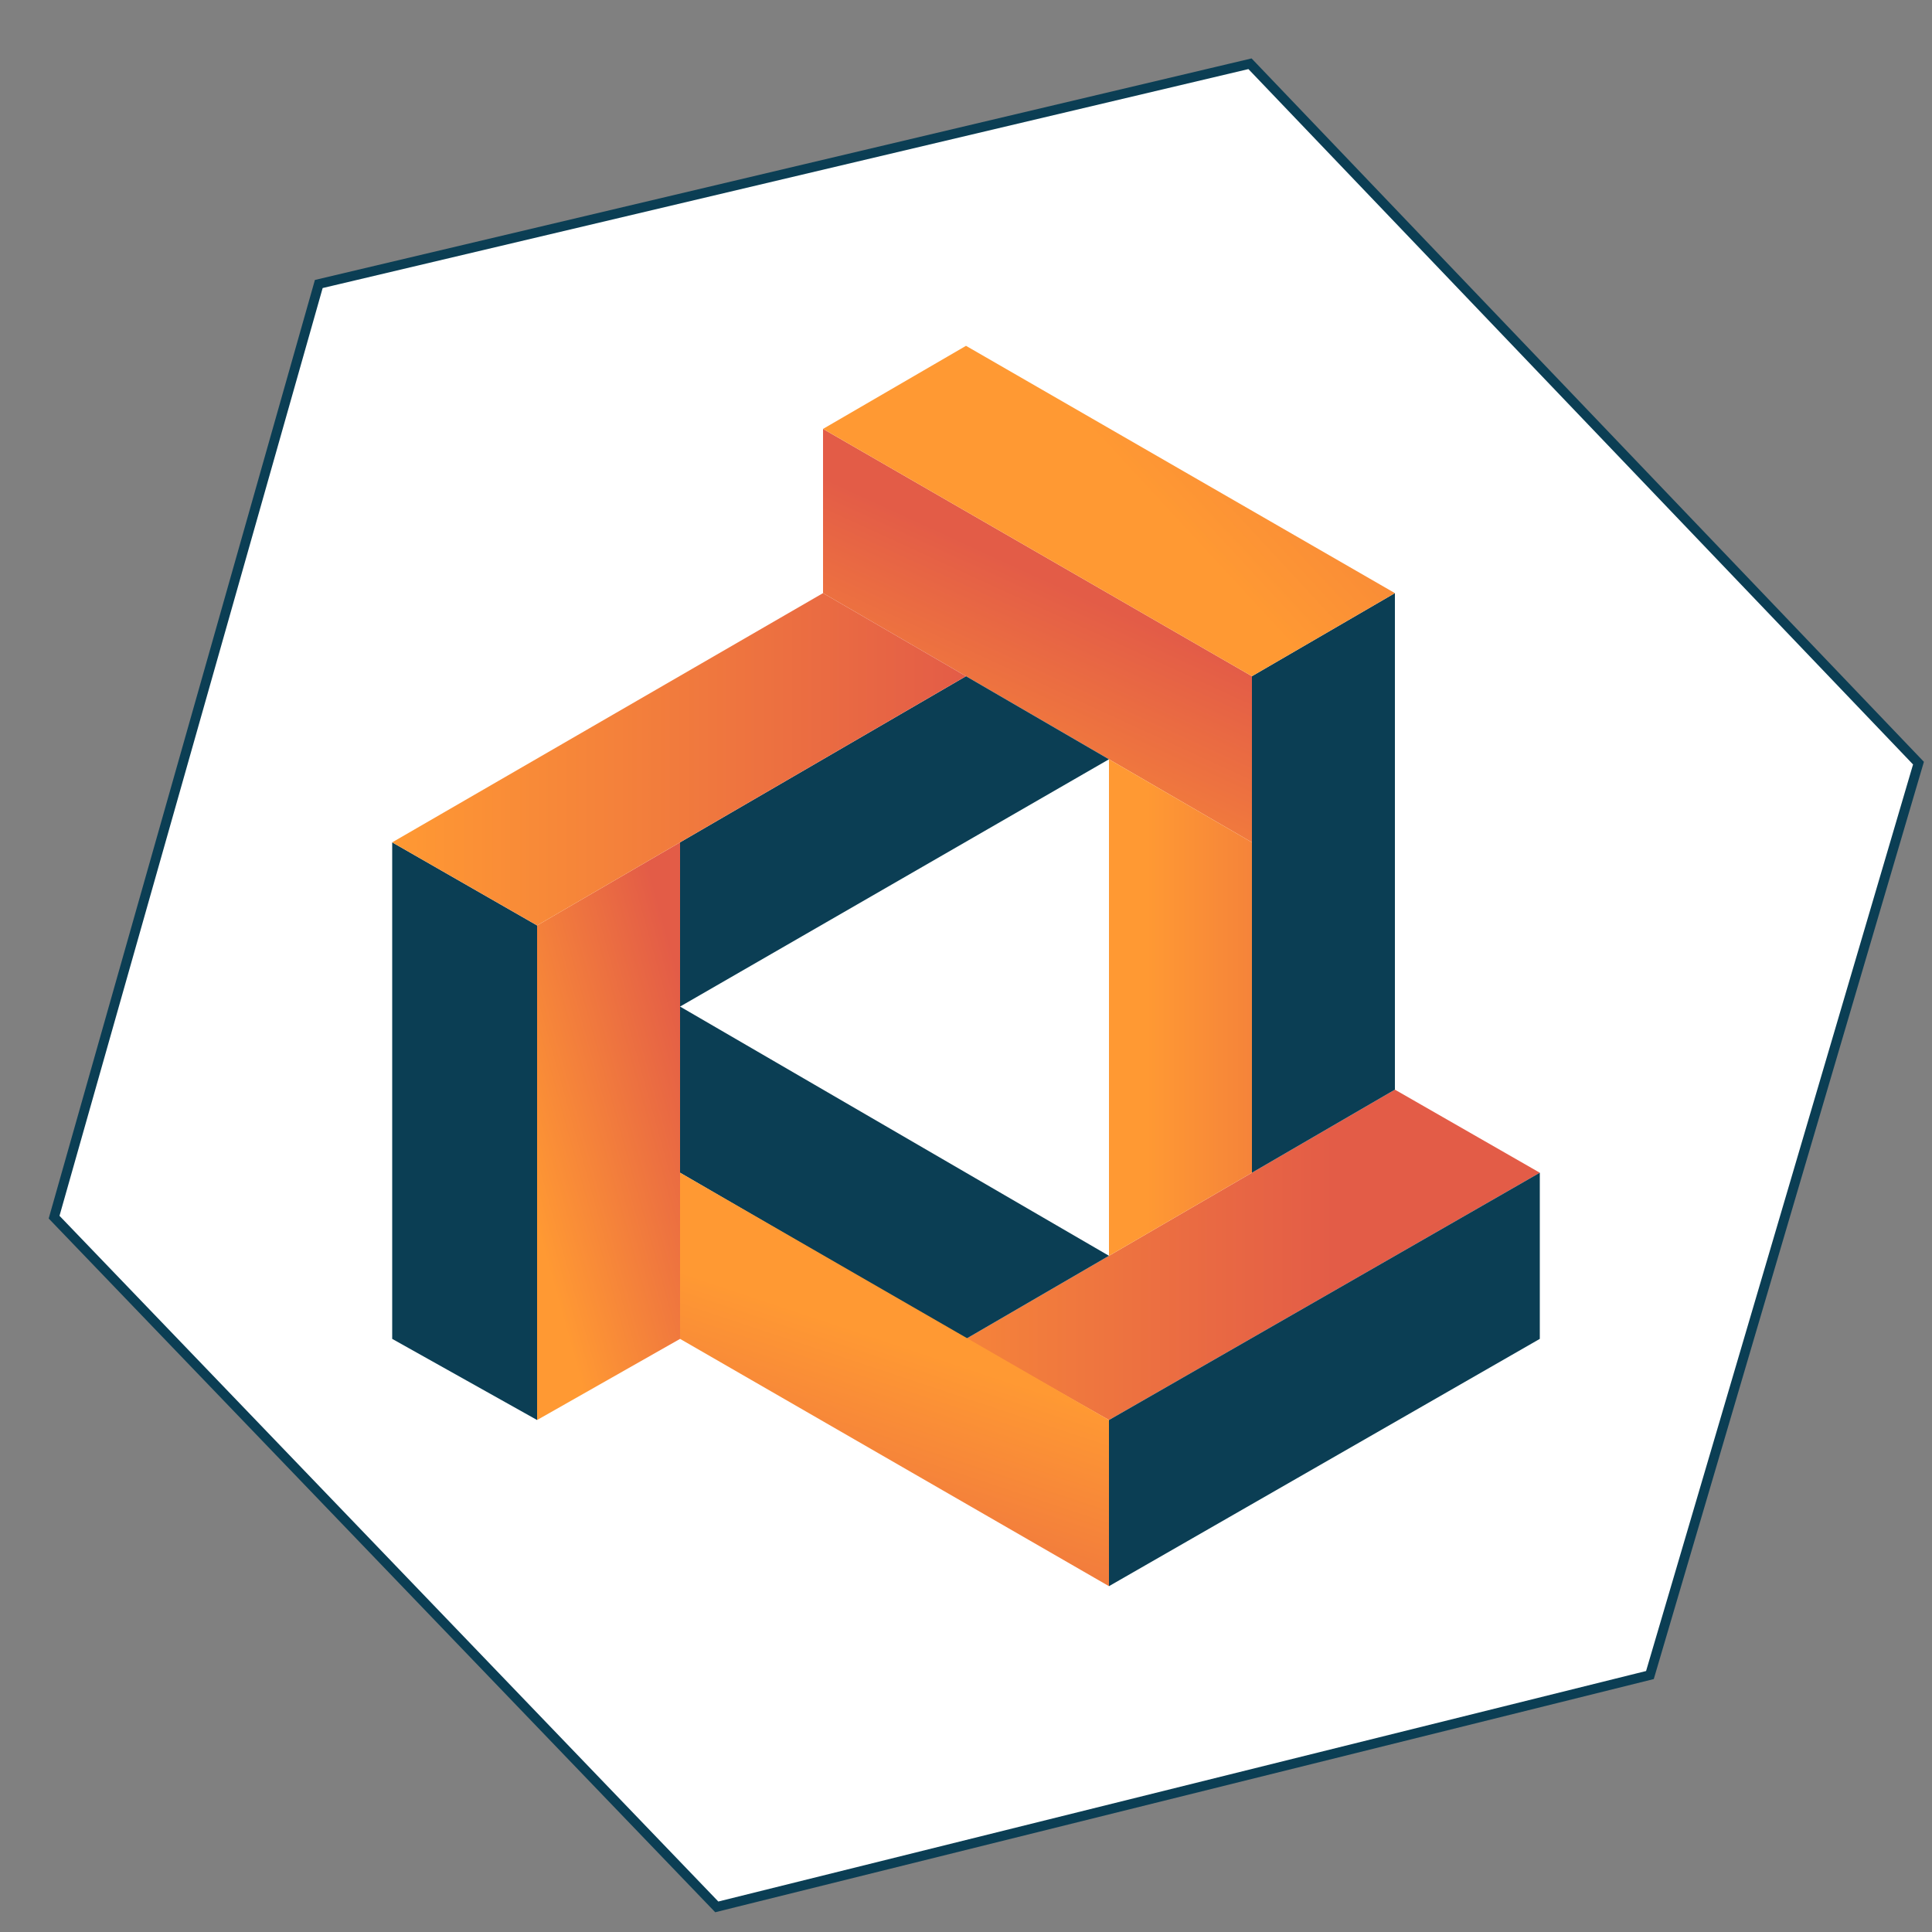
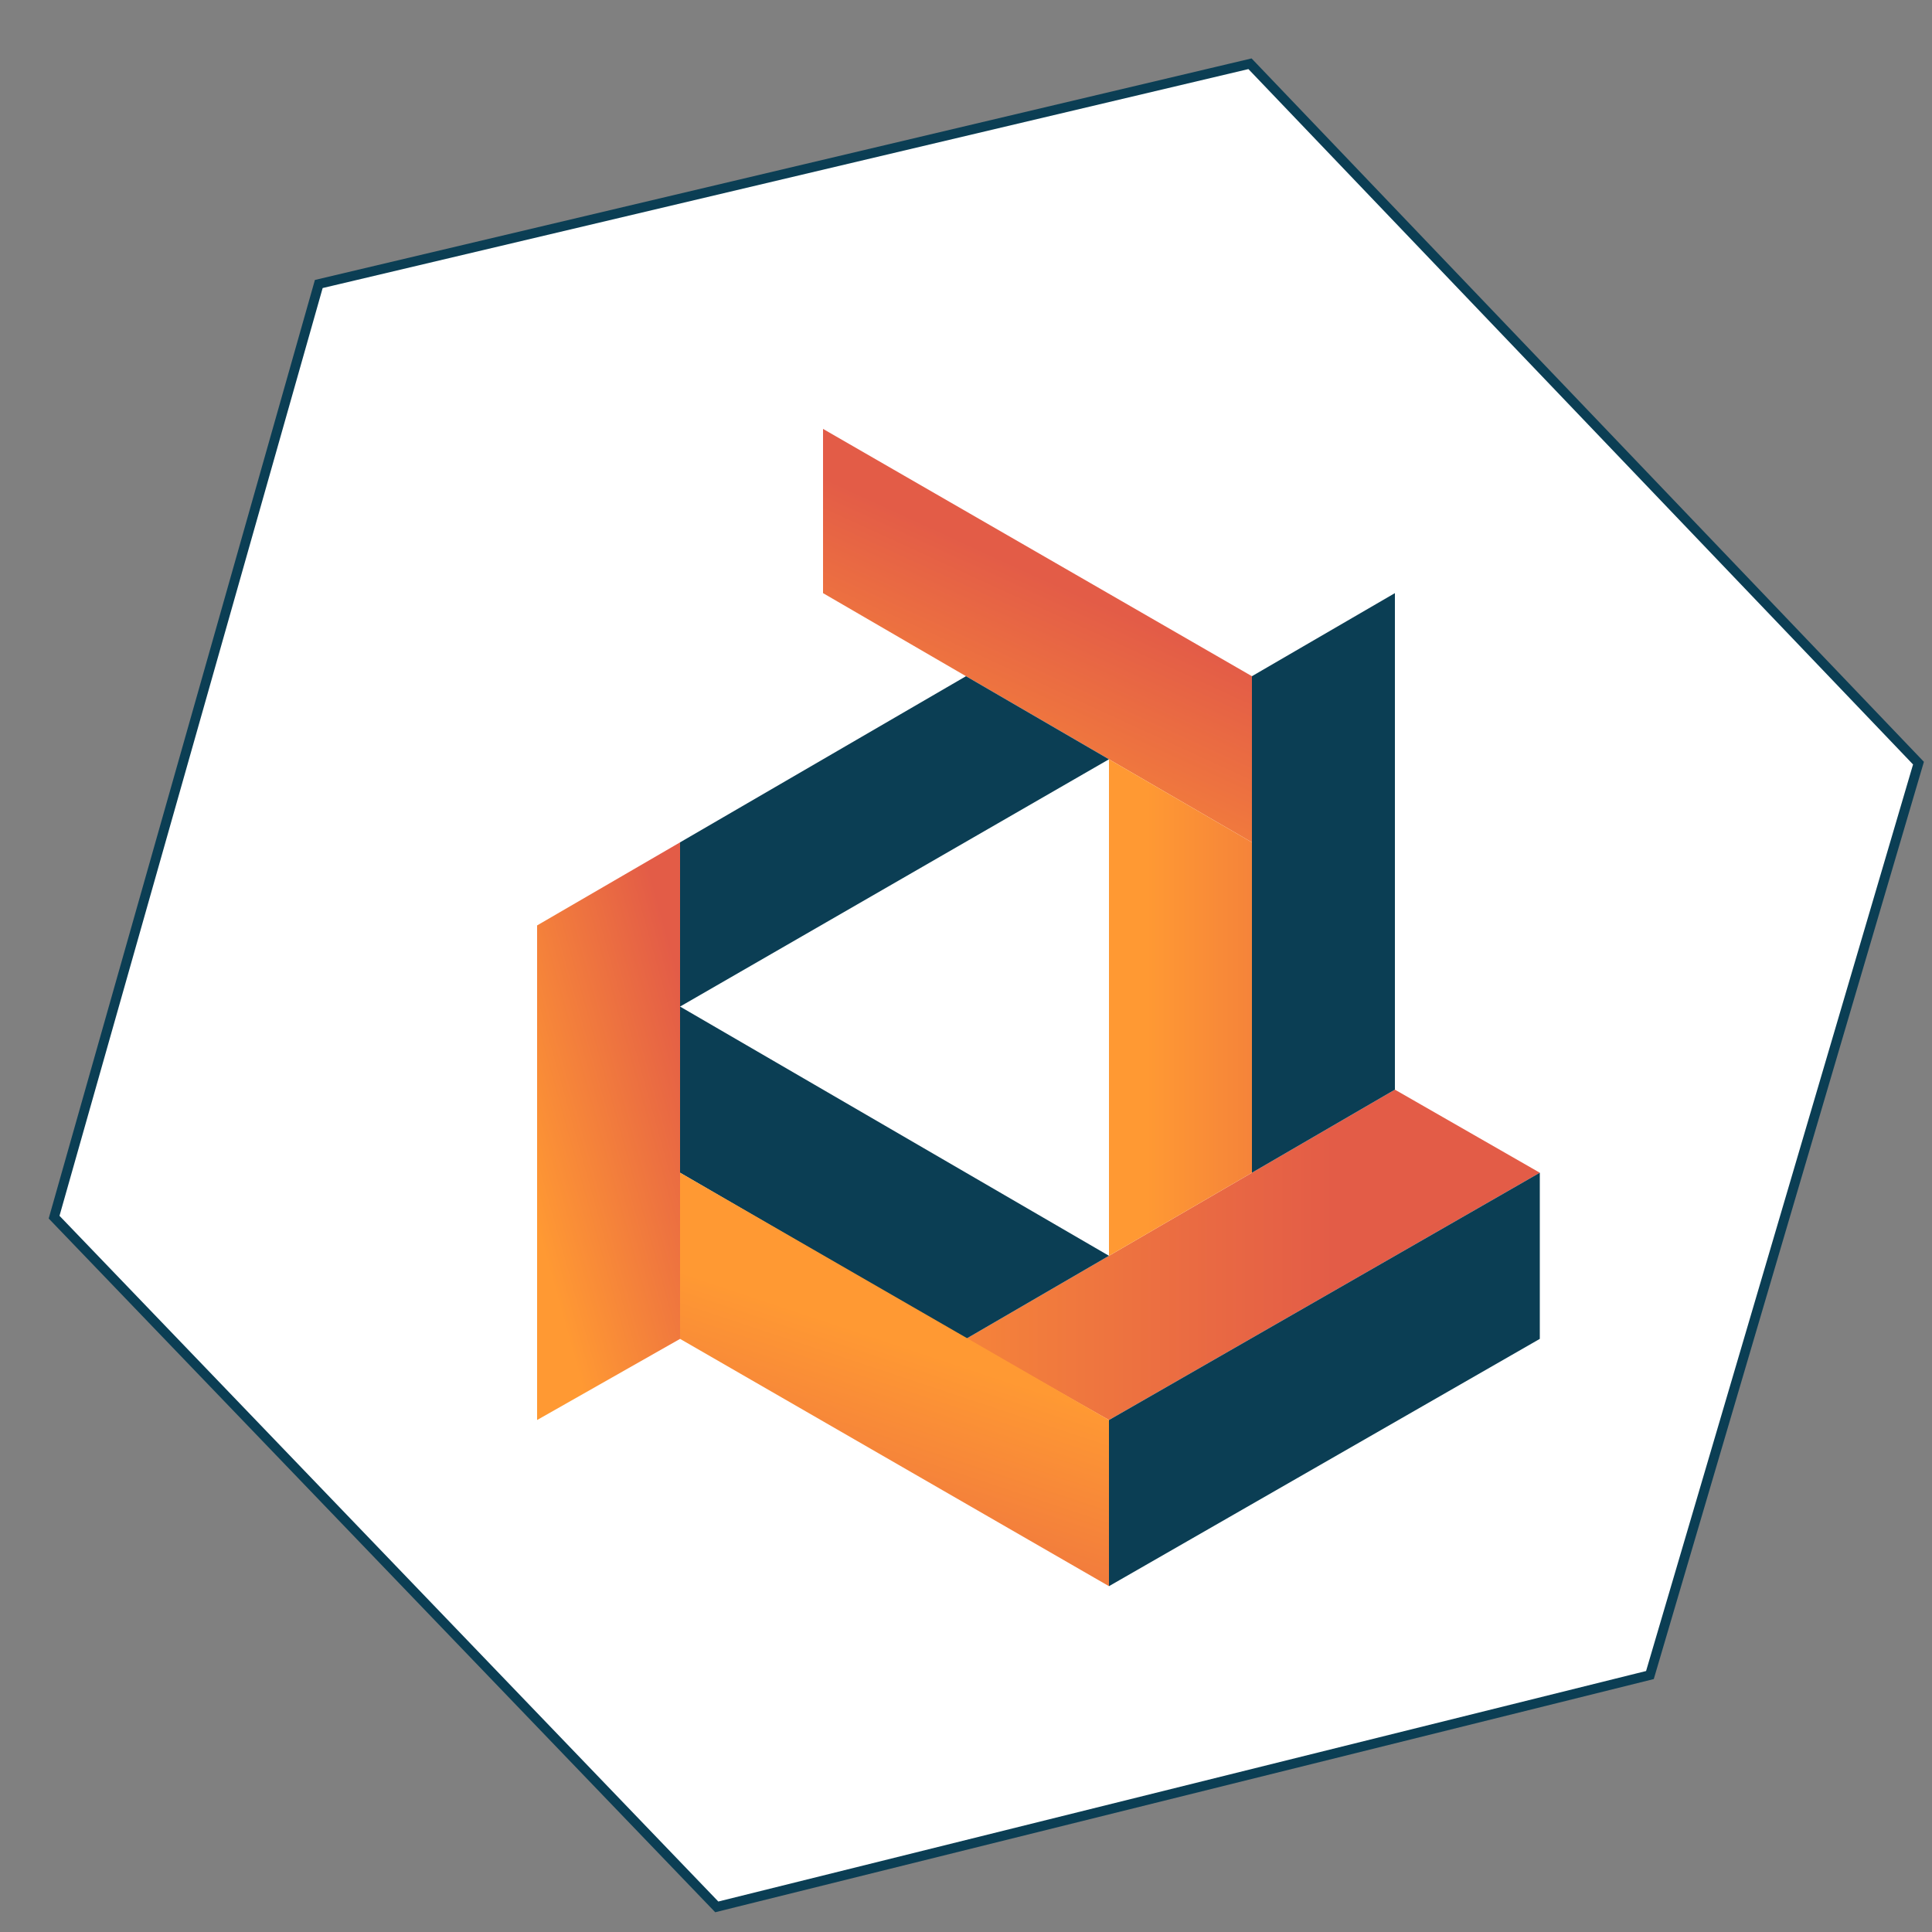
<svg xmlns="http://www.w3.org/2000/svg" version="1.1" id="Layer_1" x="0px" y="0px" viewBox="0 0 100 100" style="enable-background:new 0 0 100 100;" xml:space="preserve">
  <rect x="0" y="0" width="100" height="100" fill="#808080" stroke="none" />
  <style type="text/css">
	.st0{fill:#FFFFFF;stroke:#0B3E54;stroke-width:0.5;stroke-miterlimit:10;}
	.st1{fill:url(#SVGID_1_);}
	.st2{fill:url(#SVGID_2_);}
	.st3{fill:url(#SVGID_3_);}
	.st4{fill:#0B3E54;}
	.st5{fill:url(#SVGID_4_);}
	.st6{fill:url(#SVGID_5_);}
	.st7{fill:url(#SVGID_6_);}
	.st8{fill:url(#SVGID_7_);}
</style>
  <polygon class="st0" points="64.7,3.3 99.3,39.5 85.4,86.7 37.1,98.7 2.8,63 16.5,14.7 " />
  <title>tok-logo</title>
  <g>
    <linearGradient id="SVGID_1_" gradientUnits="userSpaceOnUse" x1="47.958" y1="56.615" x2="54.892" y2="71.703" gradientTransform="matrix(1 0 0 -1 0 102)">
      <stop offset="0" style="stop-color:#FF9933" />
      <stop offset="1" style="stop-color:#E35C47" />
    </linearGradient>
    <polygon class="st1" points="64.8,35 64.8,43.6 42.6,30.7 42.6,22.2  " />
    <linearGradient id="SVGID_2_" gradientUnits="userSpaceOnUse" x1="39.387" y1="37.015" x2="69.049" y2="37.015" gradientTransform="matrix(1 0 0 -1 0 102)">
      <stop offset="0" style="stop-color:#FF9933" />
      <stop offset="1" style="stop-color:#E35C47" />
    </linearGradient>
    <polygon class="st2" points="79.7,60.7 57.4,73.5 50,69.3 72.2,56.4  " />
    <linearGradient id="SVGID_3_" gradientUnits="userSpaceOnUse" x1="26.781" y1="42.132" x2="36.966" y2="44.973" gradientTransform="matrix(1 0 0 -1 0 102)">
      <stop offset="0" style="stop-color:#FF9933" />
      <stop offset="1" style="stop-color:#E35C47" />
    </linearGradient>
    <polygon class="st3" points="35.2,69.3 27.8,73.5 27.8,47.9 35.2,43.6 35.2,52.1  " />
-     <polygon class="st4" points="27.8,47.9 27.8,73.5 20.3,69.3 20.3,43.6  " />
    <polygon class="st4" points="57.4,39.3 35.2,52.1 35.2,43.6 50,35  " />
    <polygon class="st4" points="57.4,65 50,69.3 35.2,60.7 35.2,52.1  " />
    <polygon class="st4" points="79.7,60.7 79.7,69.3 57.4,82.1 57.4,73.5  " />
    <polygon class="st4" points="72.2,30.7 72.2,56.4 64.8,60.7 64.8,35  " />
    <linearGradient id="SVGID_4_" gradientUnits="userSpaceOnUse" x1="20.338" y1="62.703" x2="49.999" y2="62.703" gradientTransform="matrix(1 0 0 -1 0 102)">
      <stop offset="0" style="stop-color:#FF9933" />
      <stop offset="1" style="stop-color:#E35C47" />
    </linearGradient>
-     <polygon class="st5" points="50,35 27.8,47.9 20.3,43.6 42.6,30.7  " />
    <linearGradient id="SVGID_5_" gradientUnits="userSpaceOnUse" x1="46.878" y1="32.349" x2="41.26" y2="15.495" gradientTransform="matrix(1 0 0 -1 0 102)">
      <stop offset="0" style="stop-color:#FF9933" />
      <stop offset="1" style="stop-color:#E35C47" />
    </linearGradient>
    <polygon class="st6" points="57.4,73.5 57.4,82.1 35.2,69.3 35.2,60.7  " />
    <linearGradient id="SVGID_6_" gradientUnits="userSpaceOnUse" x1="59.366" y1="49.859" x2="74.877" y2="49.859" gradientTransform="matrix(1 0 0 -1 0 102)">
      <stop offset="0" style="stop-color:#FF9933" />
      <stop offset="1" style="stop-color:#E35C47" />
    </linearGradient>
    <polygon class="st7" points="64.8,43.6 64.8,60.7 57.4,65 57.4,39.3  " />
    <linearGradient id="SVGID_7_" gradientUnits="userSpaceOnUse" x1="58.937" y1="76.954" x2="80.718" y2="97.089" gradientTransform="matrix(1 0 0 -1 0 102)">
      <stop offset="0" style="stop-color:#FF9933" />
      <stop offset="1" style="stop-color:#E35C47" />
    </linearGradient>
-     <polygon class="st8" points="72.2,30.7 64.8,35 42.6,22.2 50,17.9  " />
  </g>
</svg>